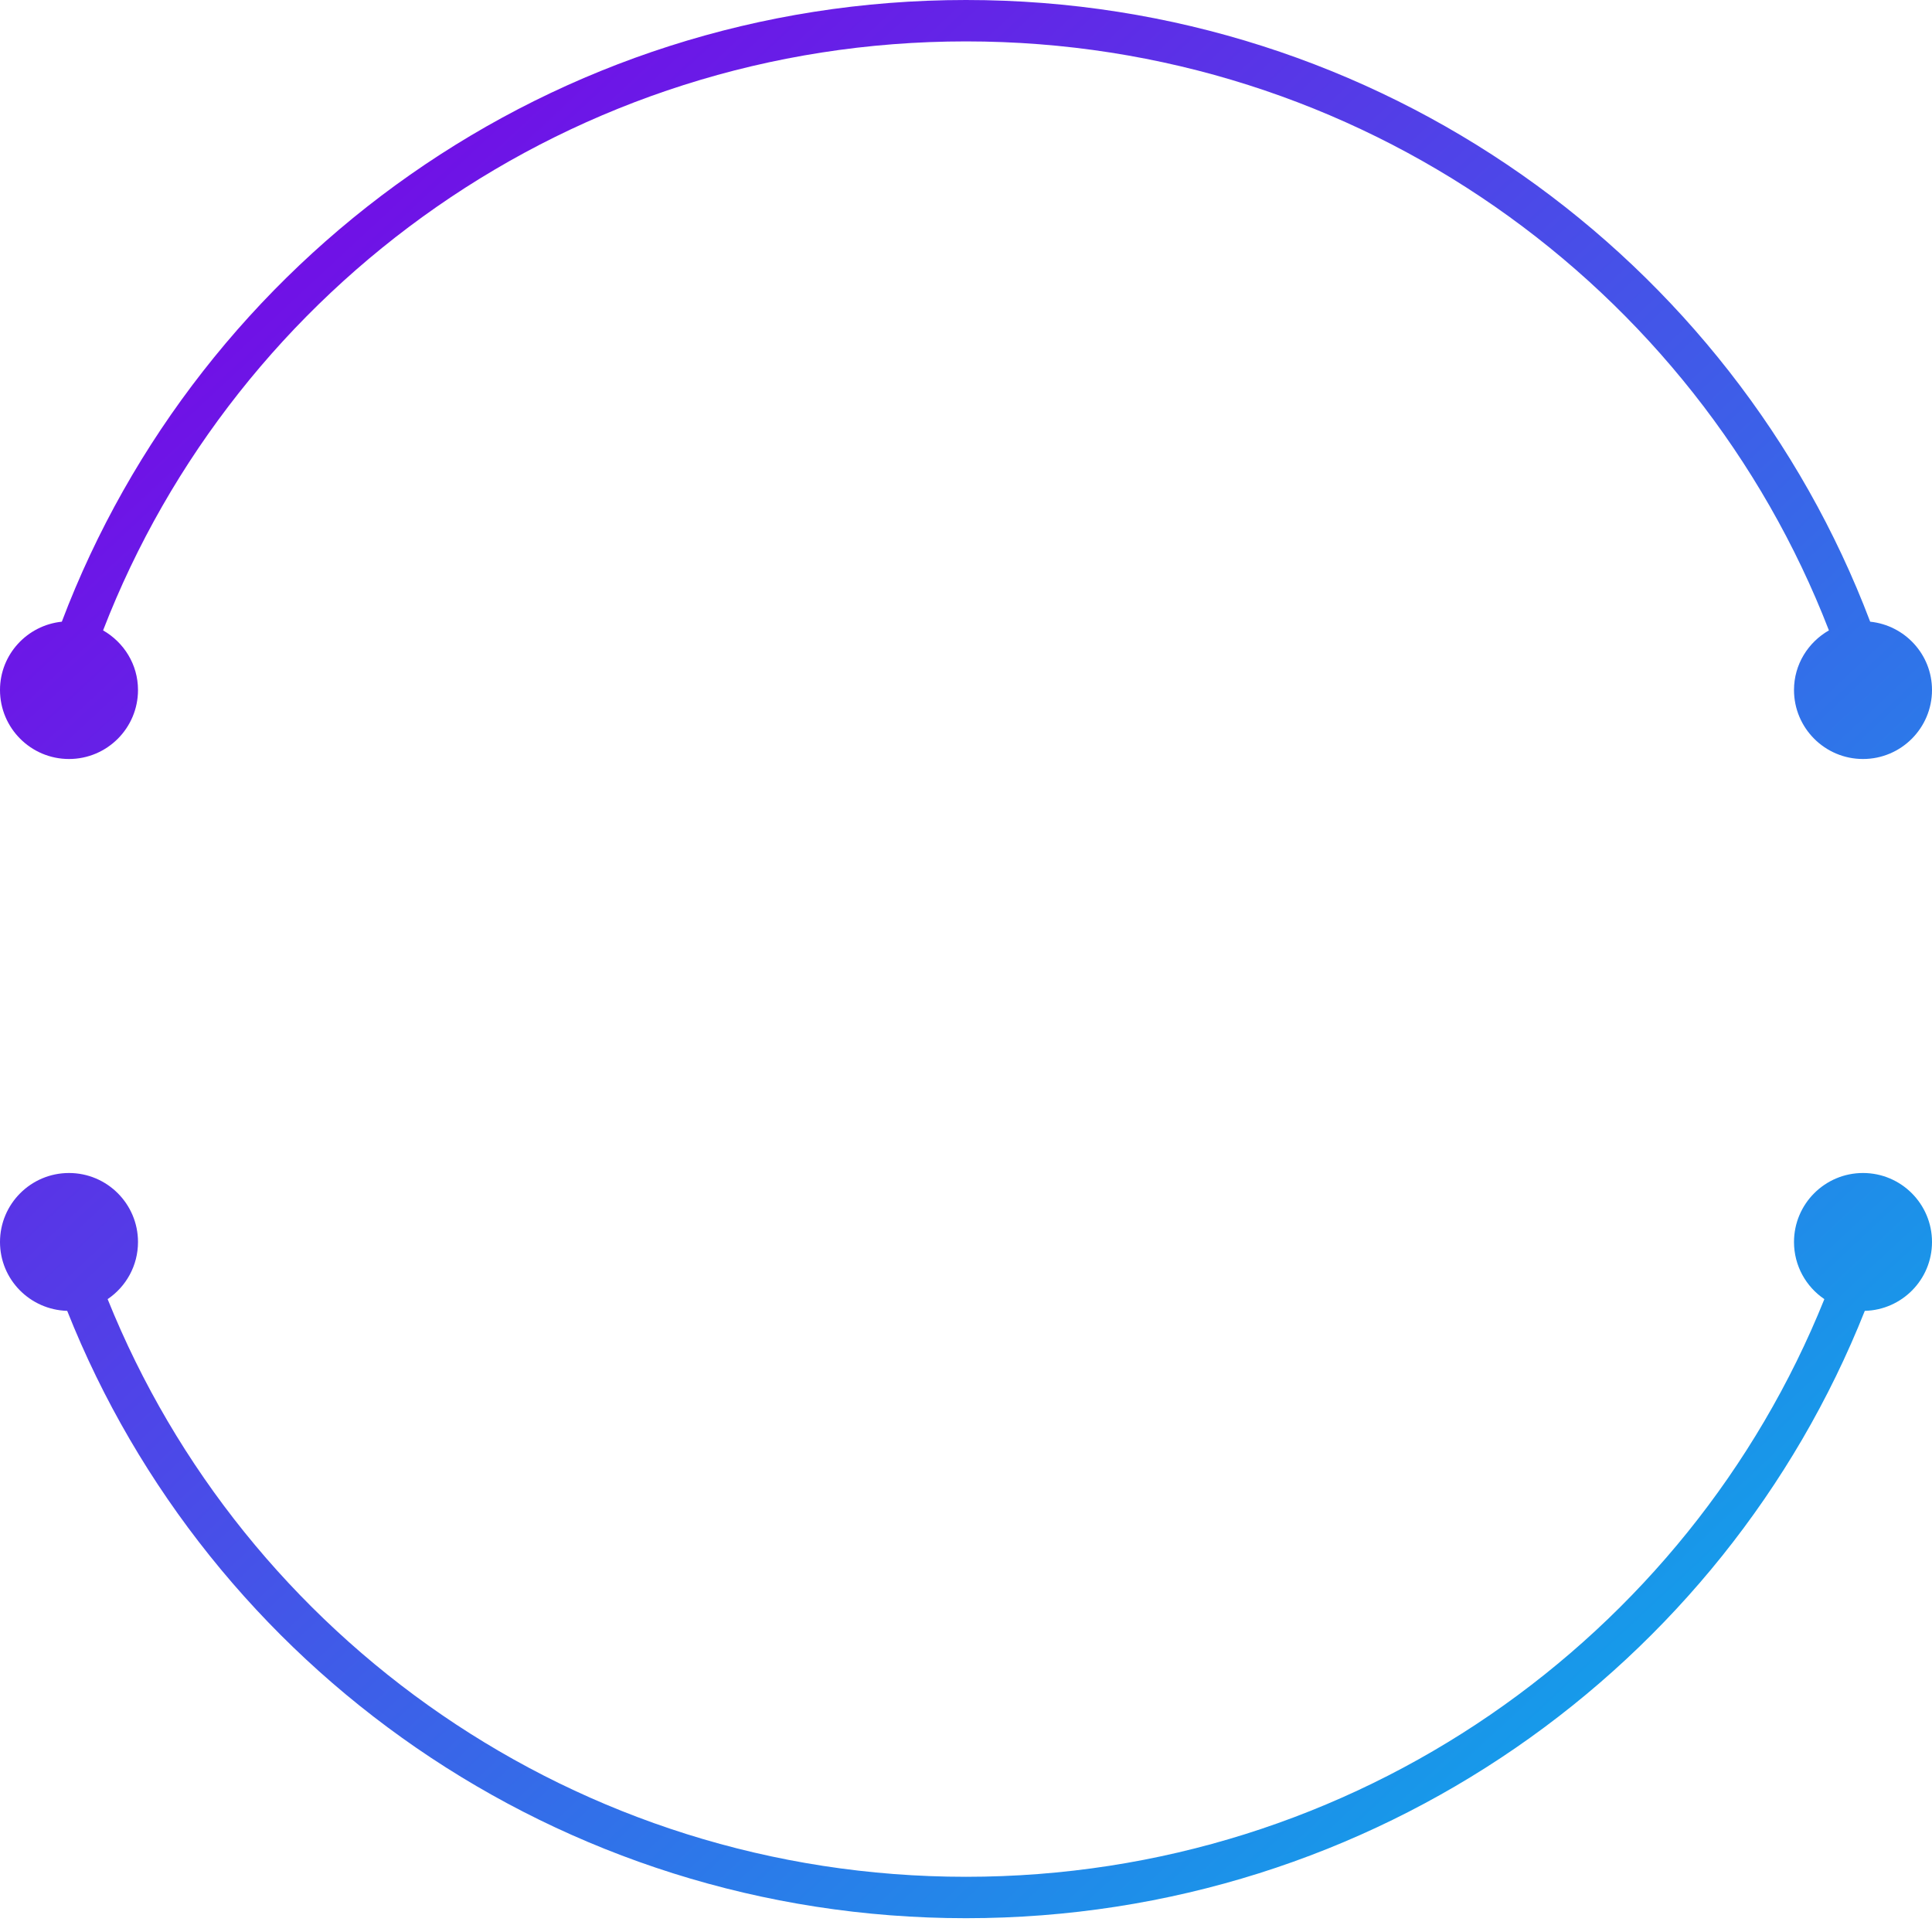
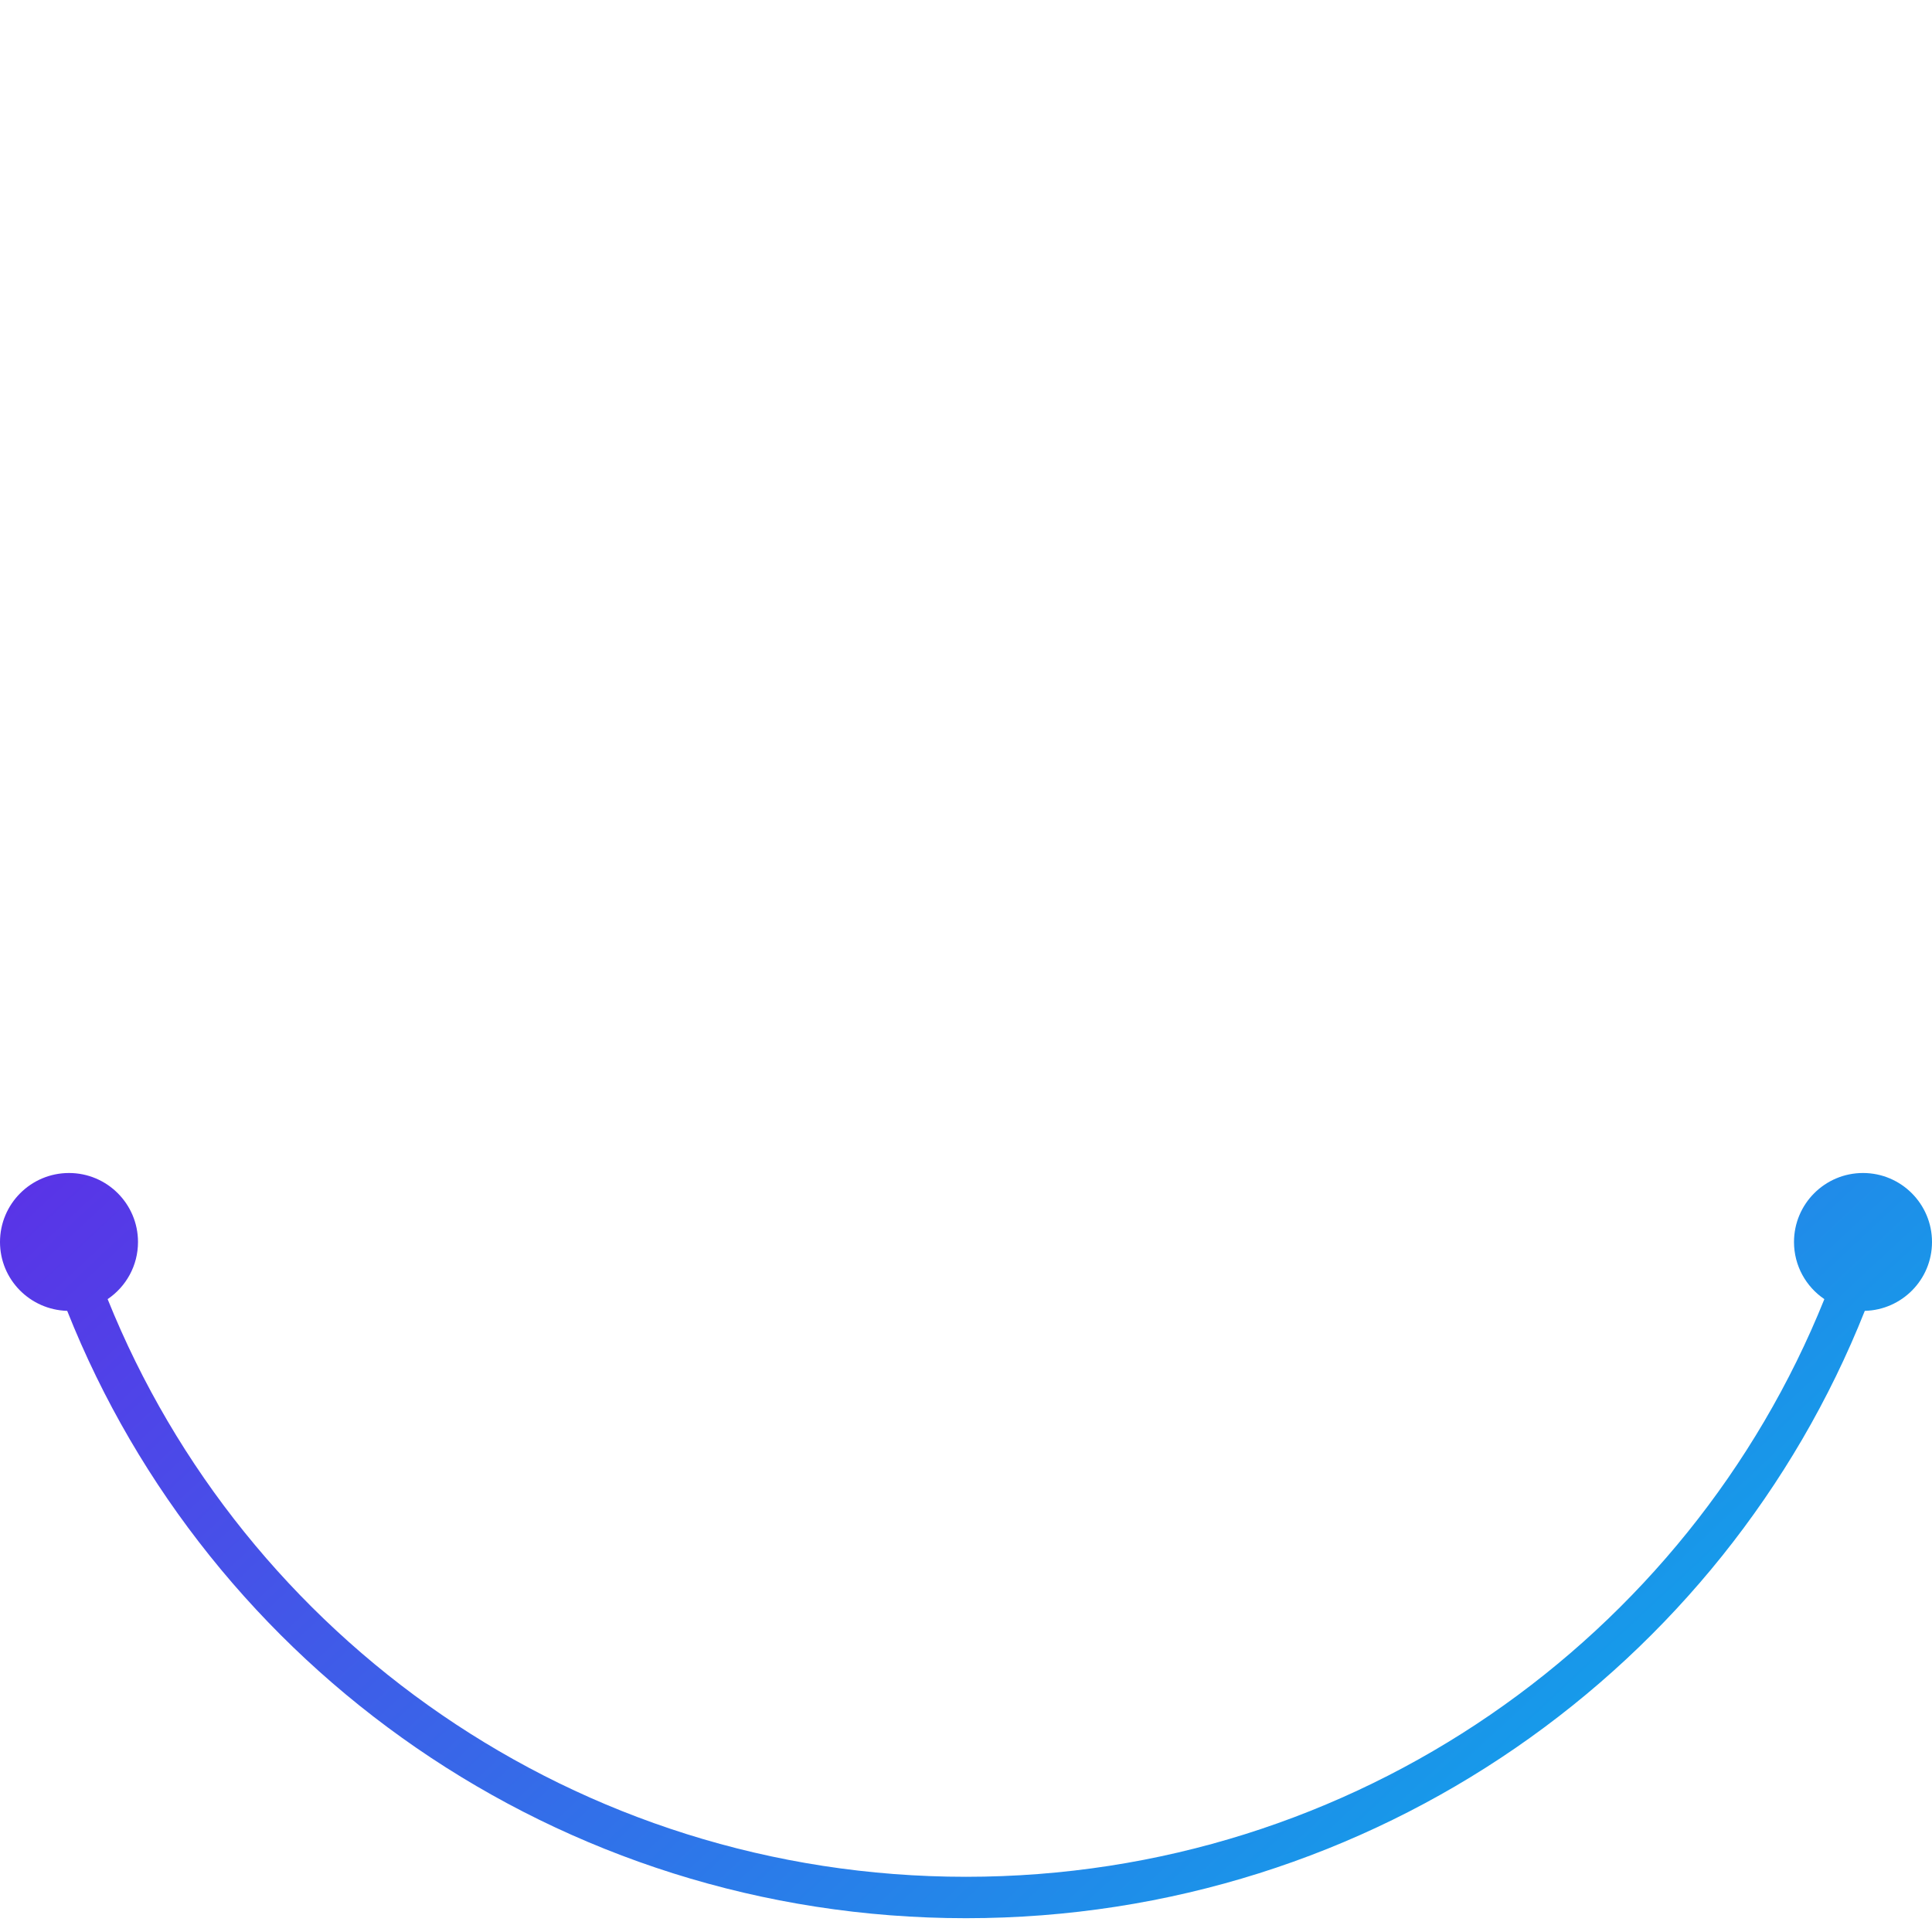
<svg xmlns="http://www.w3.org/2000/svg" version="1.1" id="Layer_1" x="0px" y="0px" viewBox="0 0 140 140" style="enable-background:new 0 0 140 140;" xml:space="preserve">
  <style type="text/css">
	.st0{fill:url(#SVGID_1_);}
	.st1{fill:url(#SVGID_2_);}
</style>
  <g>
    <linearGradient id="SVGID_1_" gradientUnits="userSpaceOnUse" x1="21.87" y1="-4.544" x2="141.812" y2="124.265">
      <stop offset="0" style="stop-color:#7B00E6" />
      <stop offset="1" style="stop-color:#0AADEA" />
    </linearGradient>
-     <path class="st0" d="M5,55c2.76,0,5-2.24,5-5c0-1.86-1.03-3.46-2.53-4.32C17.12,20.72,41.47,3,70,3s52.88,17.72,62.53,42.68   C131.03,46.54,130,48.14,130,50c0,2.76,2.24,5,5,5s5-2.24,5-5c0-2.58-1.97-4.69-4.48-4.95C125.55,18.73,99.99,0,70,0   S14.45,18.73,4.48,45.05C1.97,45.31,0,47.42,0,50C0,52.76,2.24,55,5,55z" />
    <linearGradient id="SVGID_2_" gradientUnits="userSpaceOnUse" x1="-0.683" y1="16.456" x2="119.26" y2="145.265">
      <stop offset="0" style="stop-color:#7B00E6" />
      <stop offset="1" style="stop-color:#0AADEA" />
    </linearGradient>
    <path class="st1" d="M135,85c-2.76,0-5,2.24-5,5c0,1.72,0.87,3.24,2.2,4.14C122.34,118.66,98.22,136,70,136S17.66,118.66,7.8,94.14   C9.13,93.24,10,91.72,10,90c0-2.76-2.24-5-5-5s-5,2.24-5,5c0,2.72,2.17,4.91,4.87,4.99C15.1,120.76,40.4,139,70,139   s54.9-18.24,65.13-44.01c2.7-0.07,4.87-2.27,4.87-4.99C140,87.24,137.76,85,135,85z" />
  </g>
</svg>